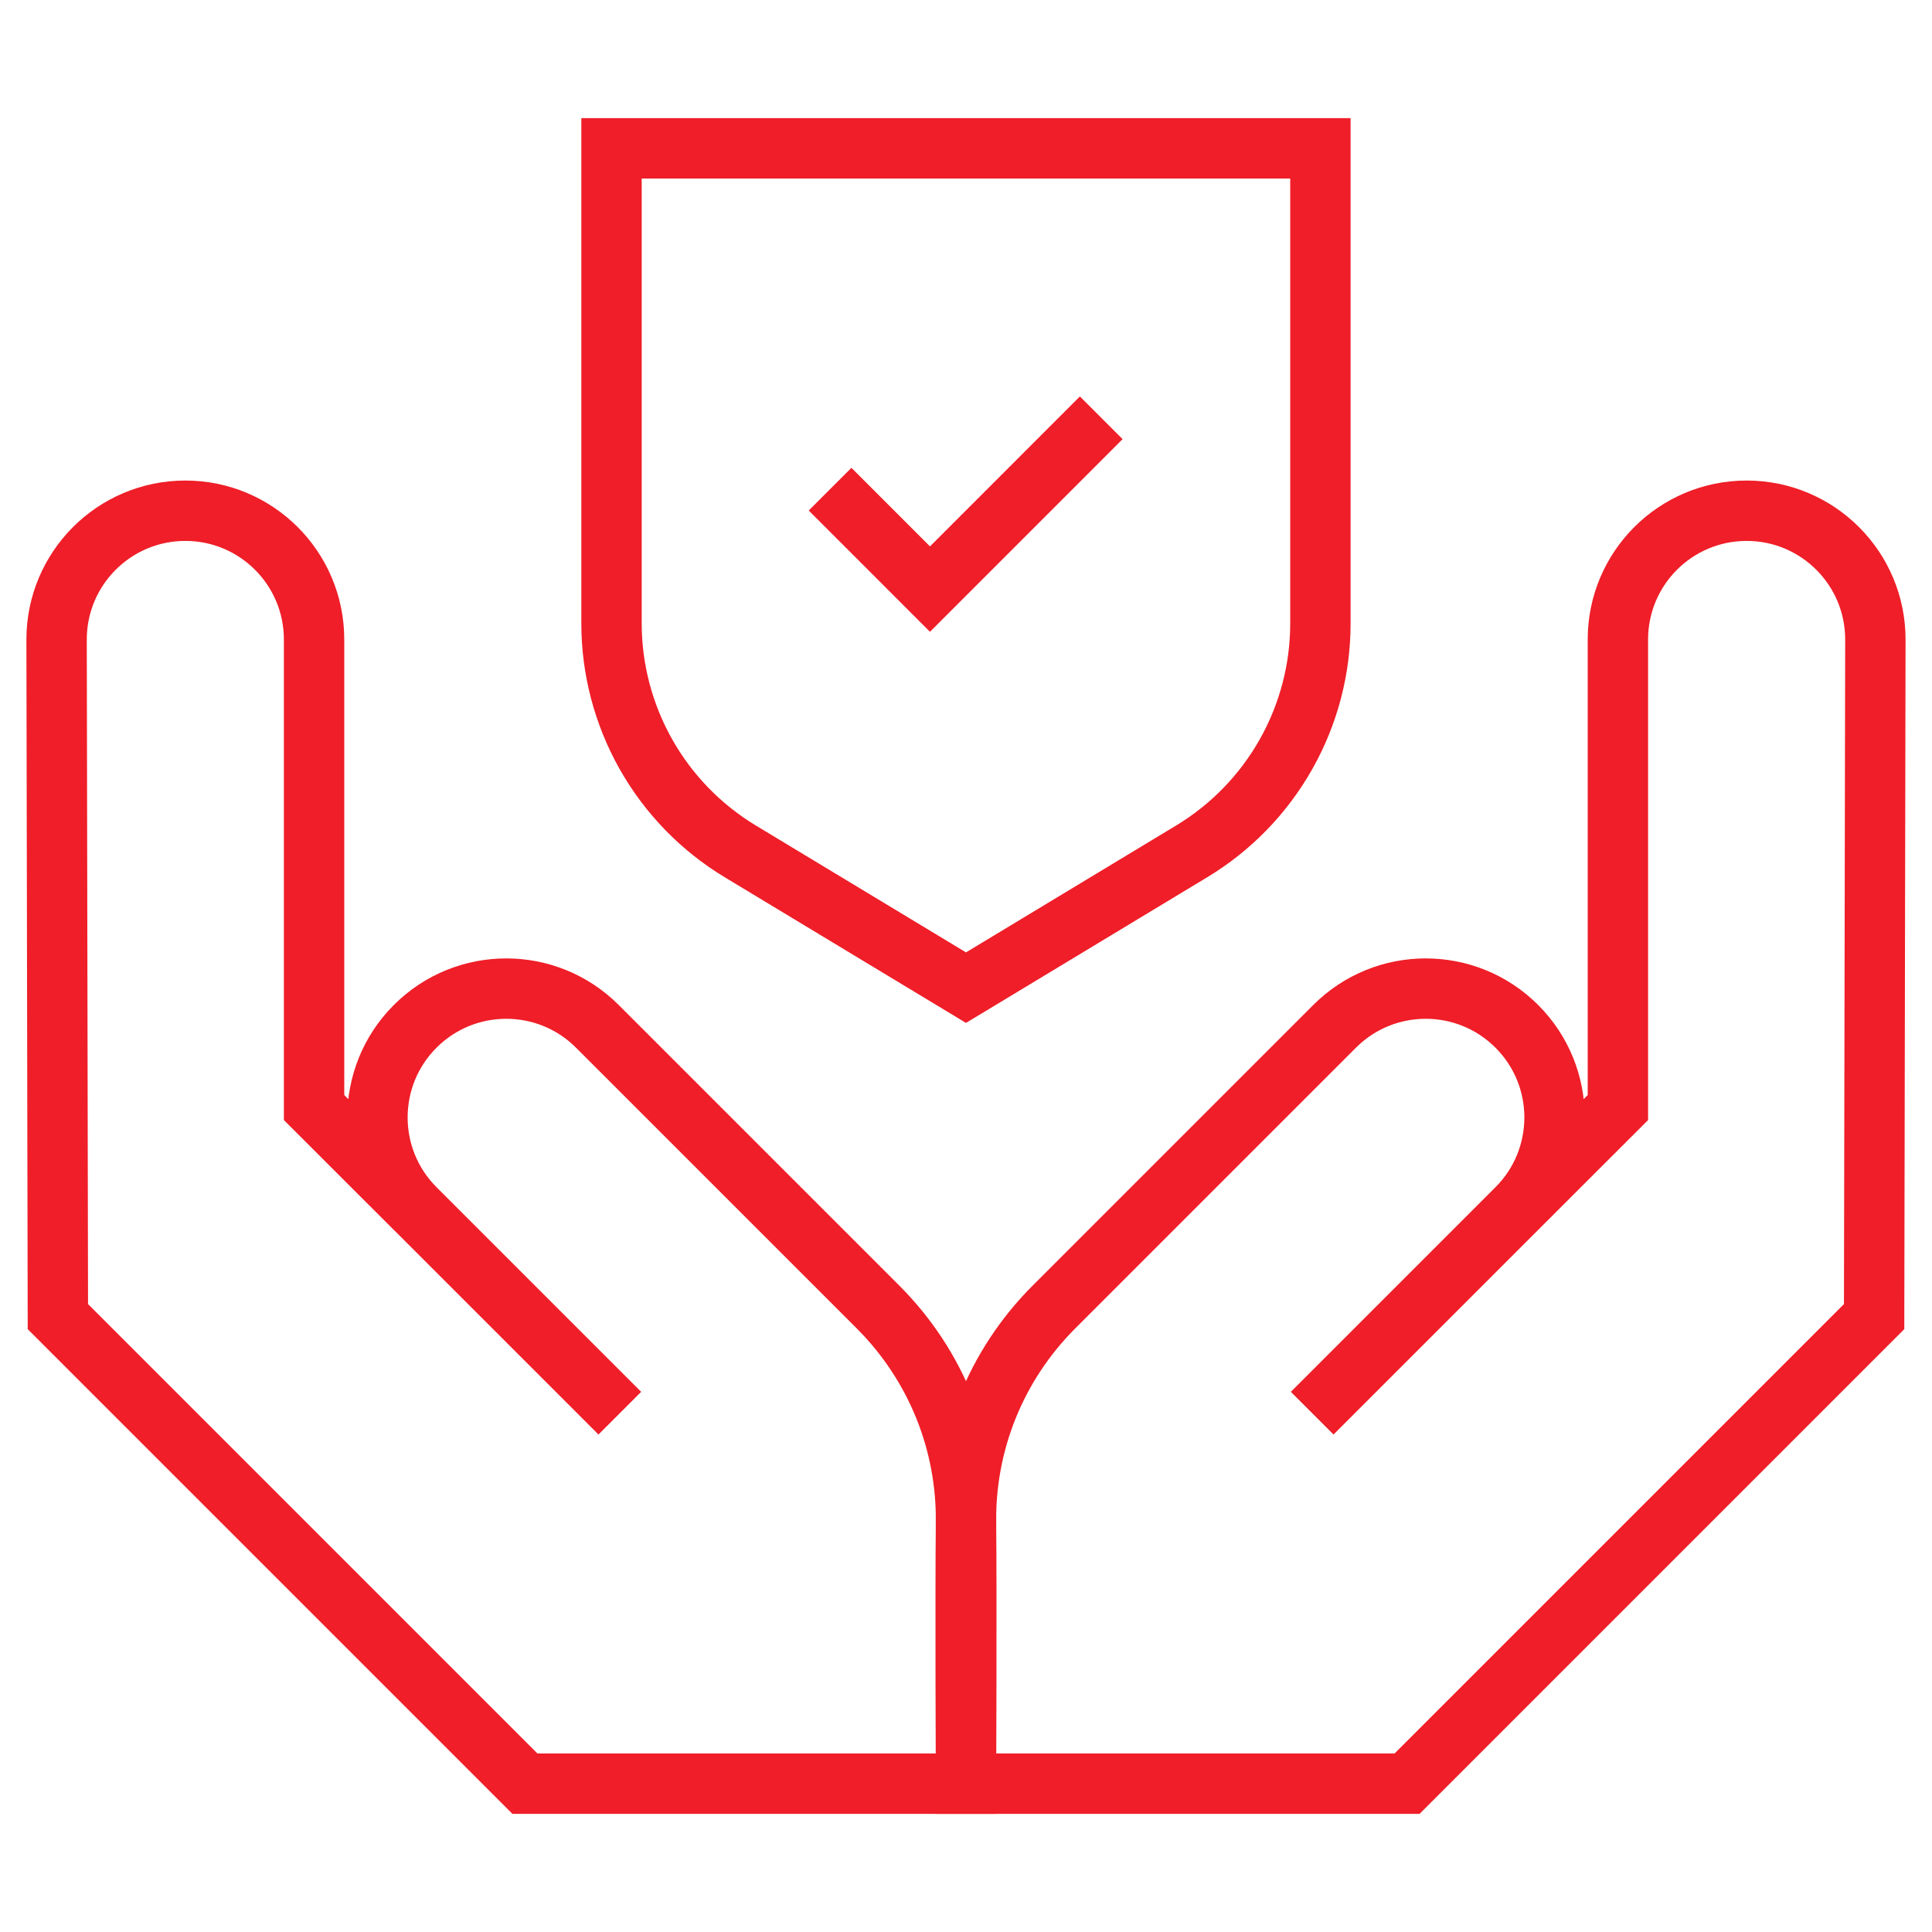
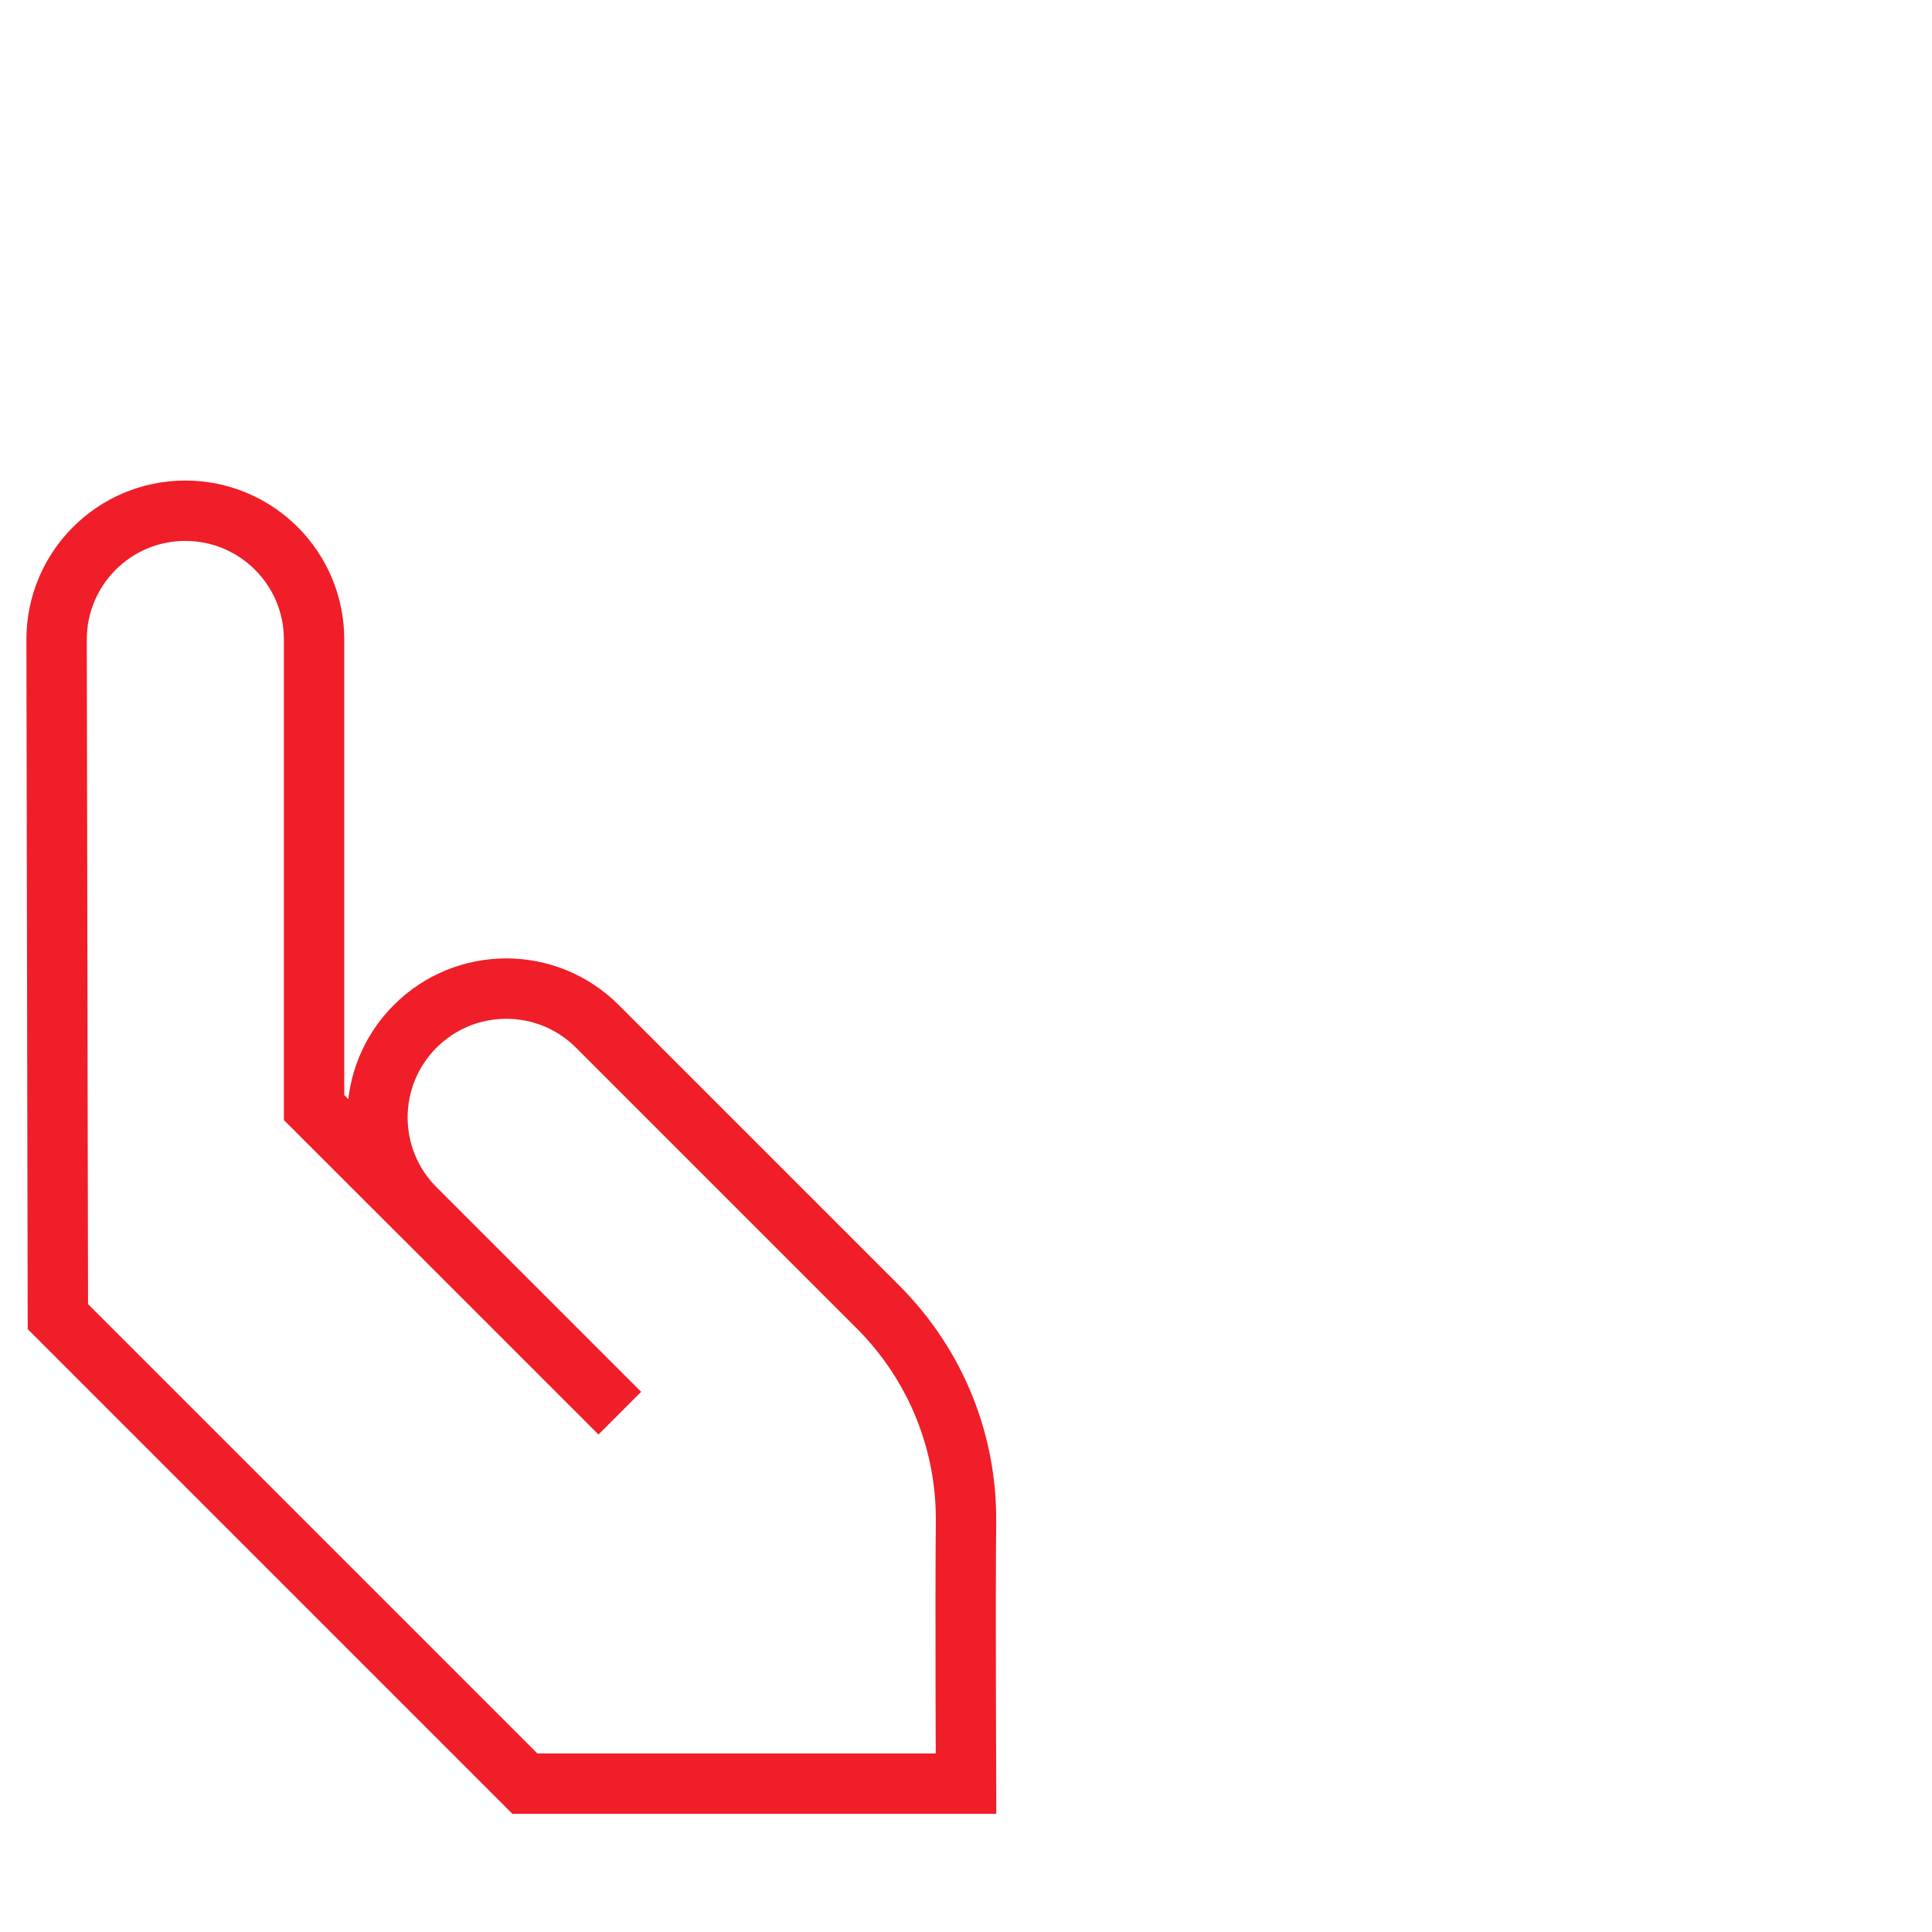
<svg xmlns="http://www.w3.org/2000/svg" width="48" height="48" viewBox="0 0 48 48" fill="none">
  <path d="M15.399 35.11L10.315 30.026C9.065 28.776 9.065 26.749 10.315 25.499C11.565 24.249 13.591 24.249 14.841 25.499L21.81 32.468C23.284 33.942 24.02 35.88 24 37.811C23.981 39.692 24 44.315 24 44.315H13.042L1.438 32.711L1.406 15.893C1.404 14.124 2.836 12.689 4.605 12.689C6.371 12.689 7.803 14.121 7.803 15.888V27.517L10.341 30.053" stroke="#EF1E28" stroke-width="1.5" stroke-miterlimit="10" />
-   <path d="M32.601 35.11L37.685 30.026C38.935 28.776 38.935 26.749 37.685 25.499C36.435 24.249 34.408 24.249 33.158 25.499L26.189 32.468C24.715 33.942 23.98 35.88 24 37.811C24.019 39.692 24 44.315 24 44.315H34.958L46.562 32.711L46.593 15.893C46.596 14.124 45.163 12.689 43.395 12.689C41.628 12.689 40.196 14.121 40.196 15.888V27.517L37.658 30.053M29.609 21.151L24 24.538L18.39 21.151C17.415 20.562 16.608 19.731 16.048 18.739C15.488 17.746 15.193 16.626 15.193 15.487V3.685H32.805V15.486C32.806 16.626 32.511 17.746 31.951 18.738C31.391 19.731 30.584 20.562 29.609 21.151Z" stroke="#EF1E28" stroke-width="1.5" stroke-miterlimit="10" />
-   <path d="M20.623 12.153L23.105 14.636L27.36 10.38" stroke="#EF1E28" stroke-width="1.5" stroke-miterlimit="10" />
</svg>